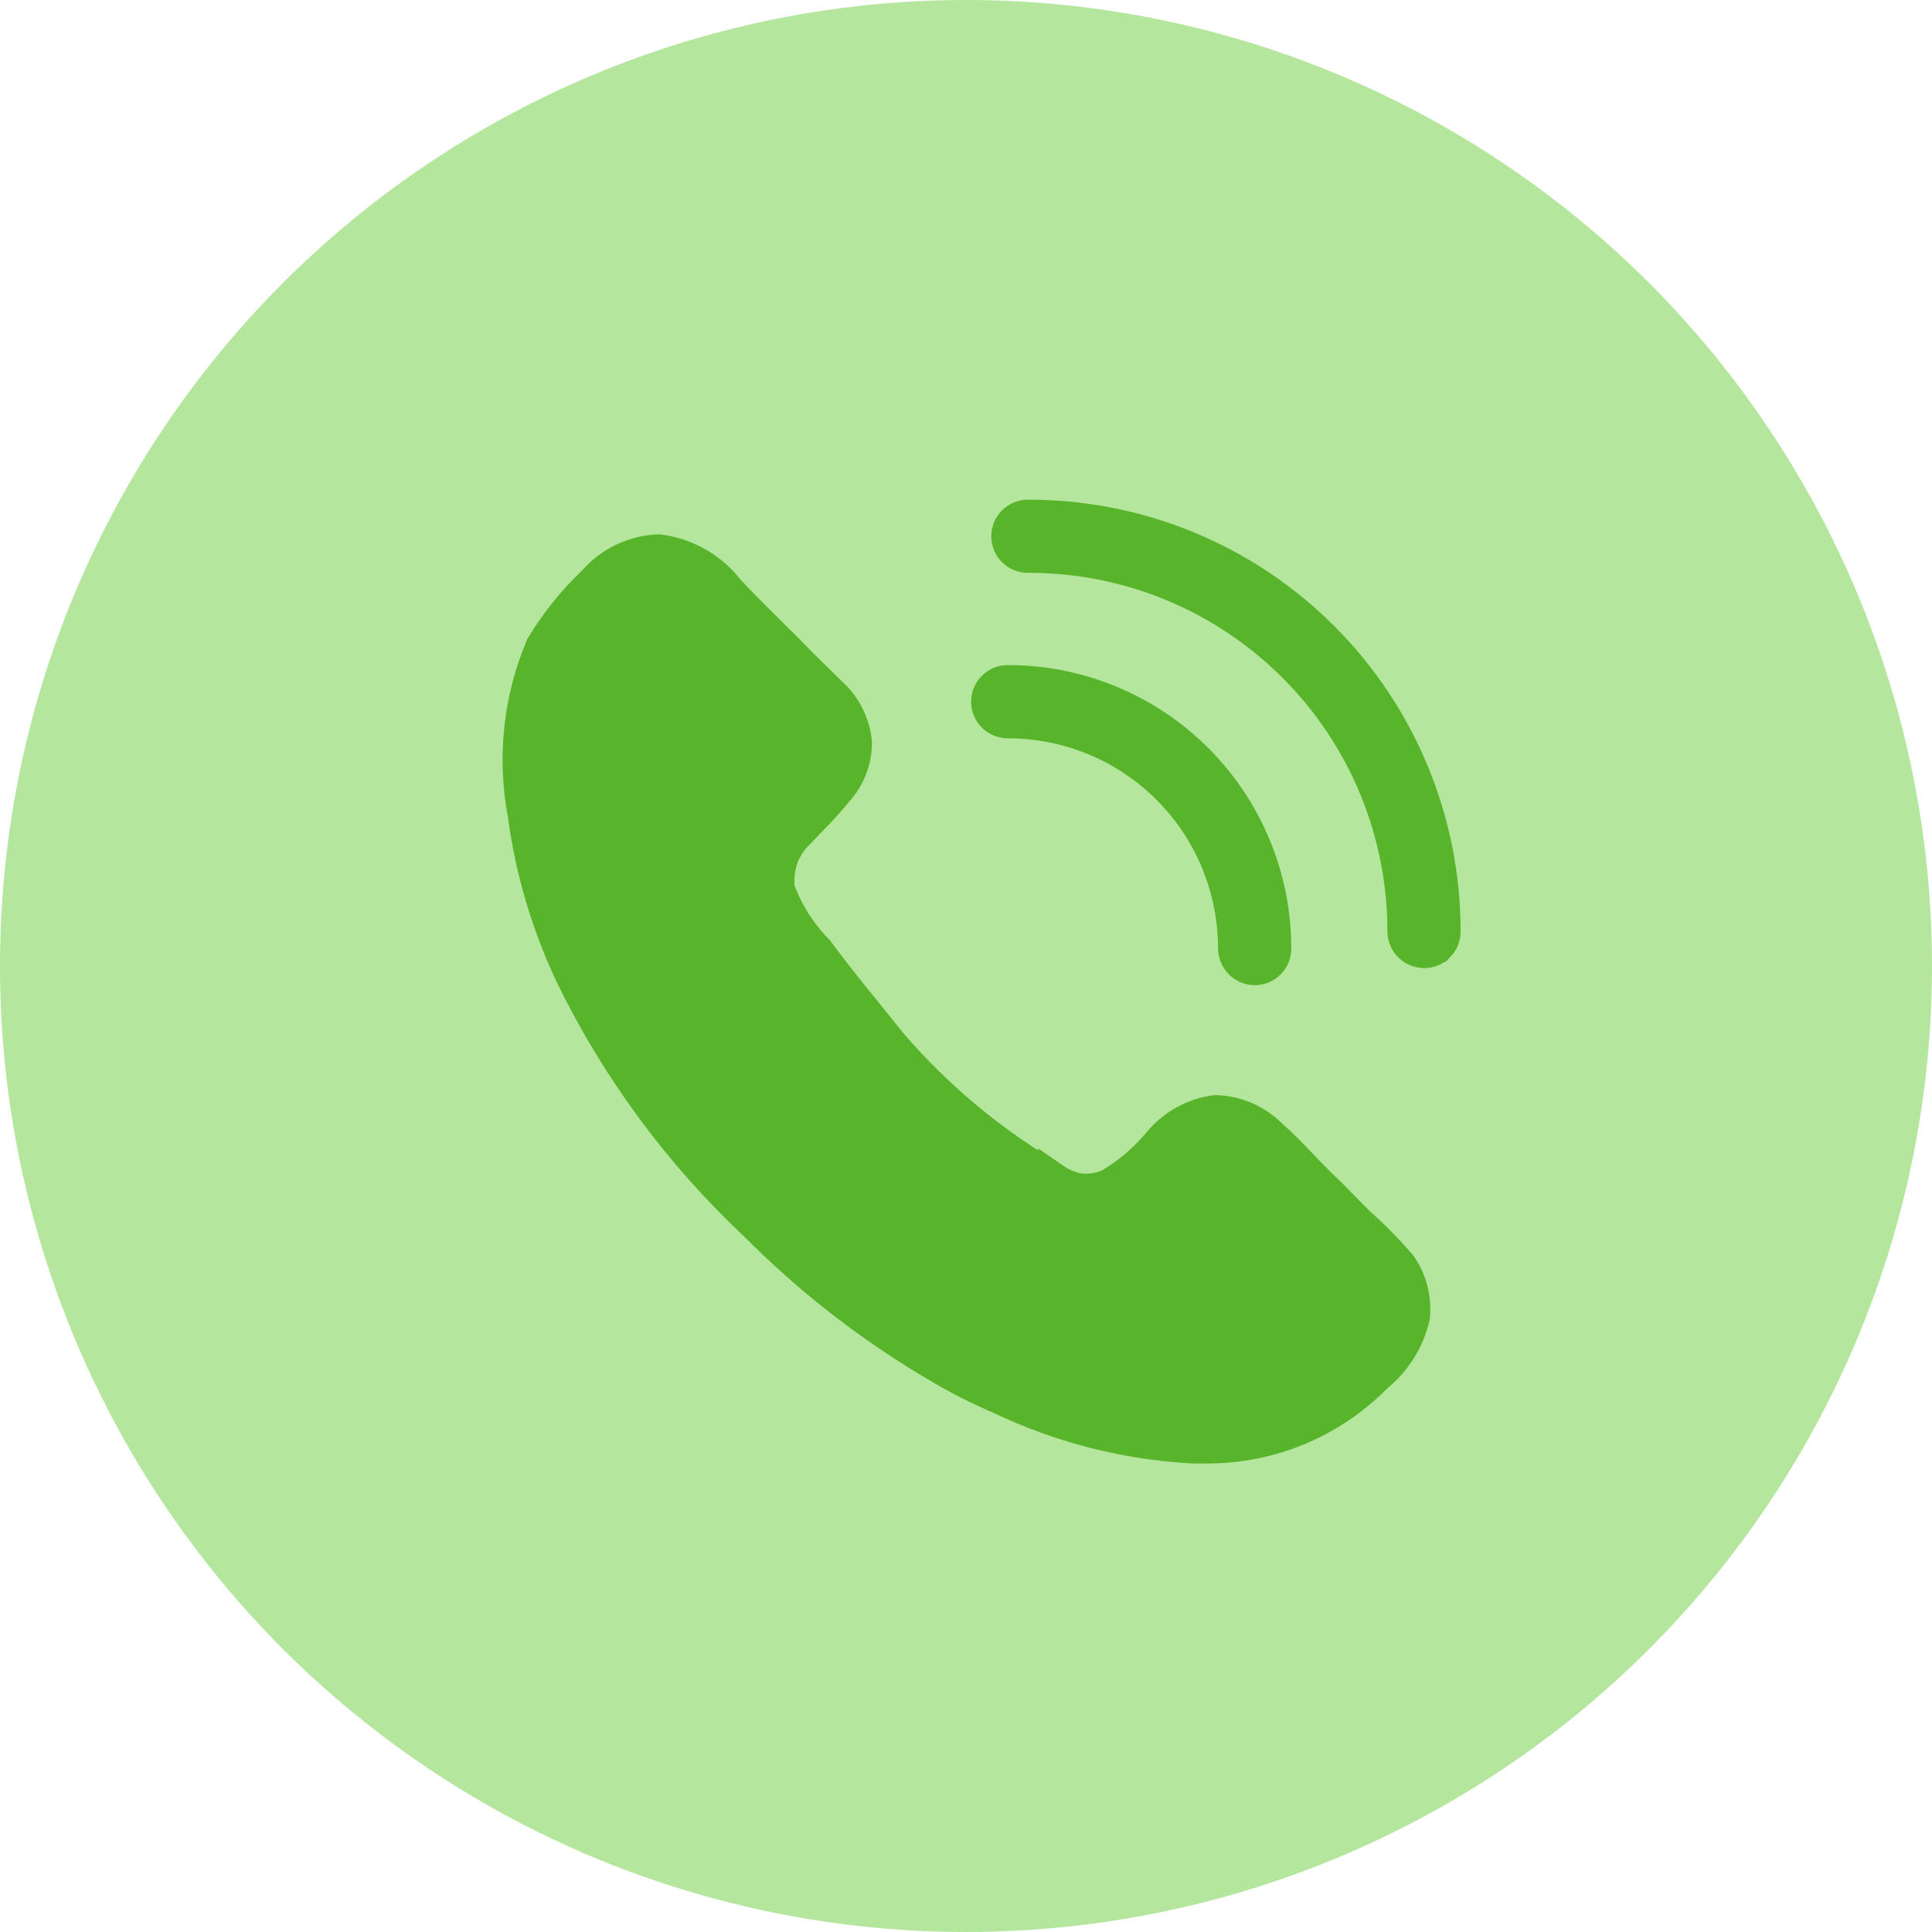
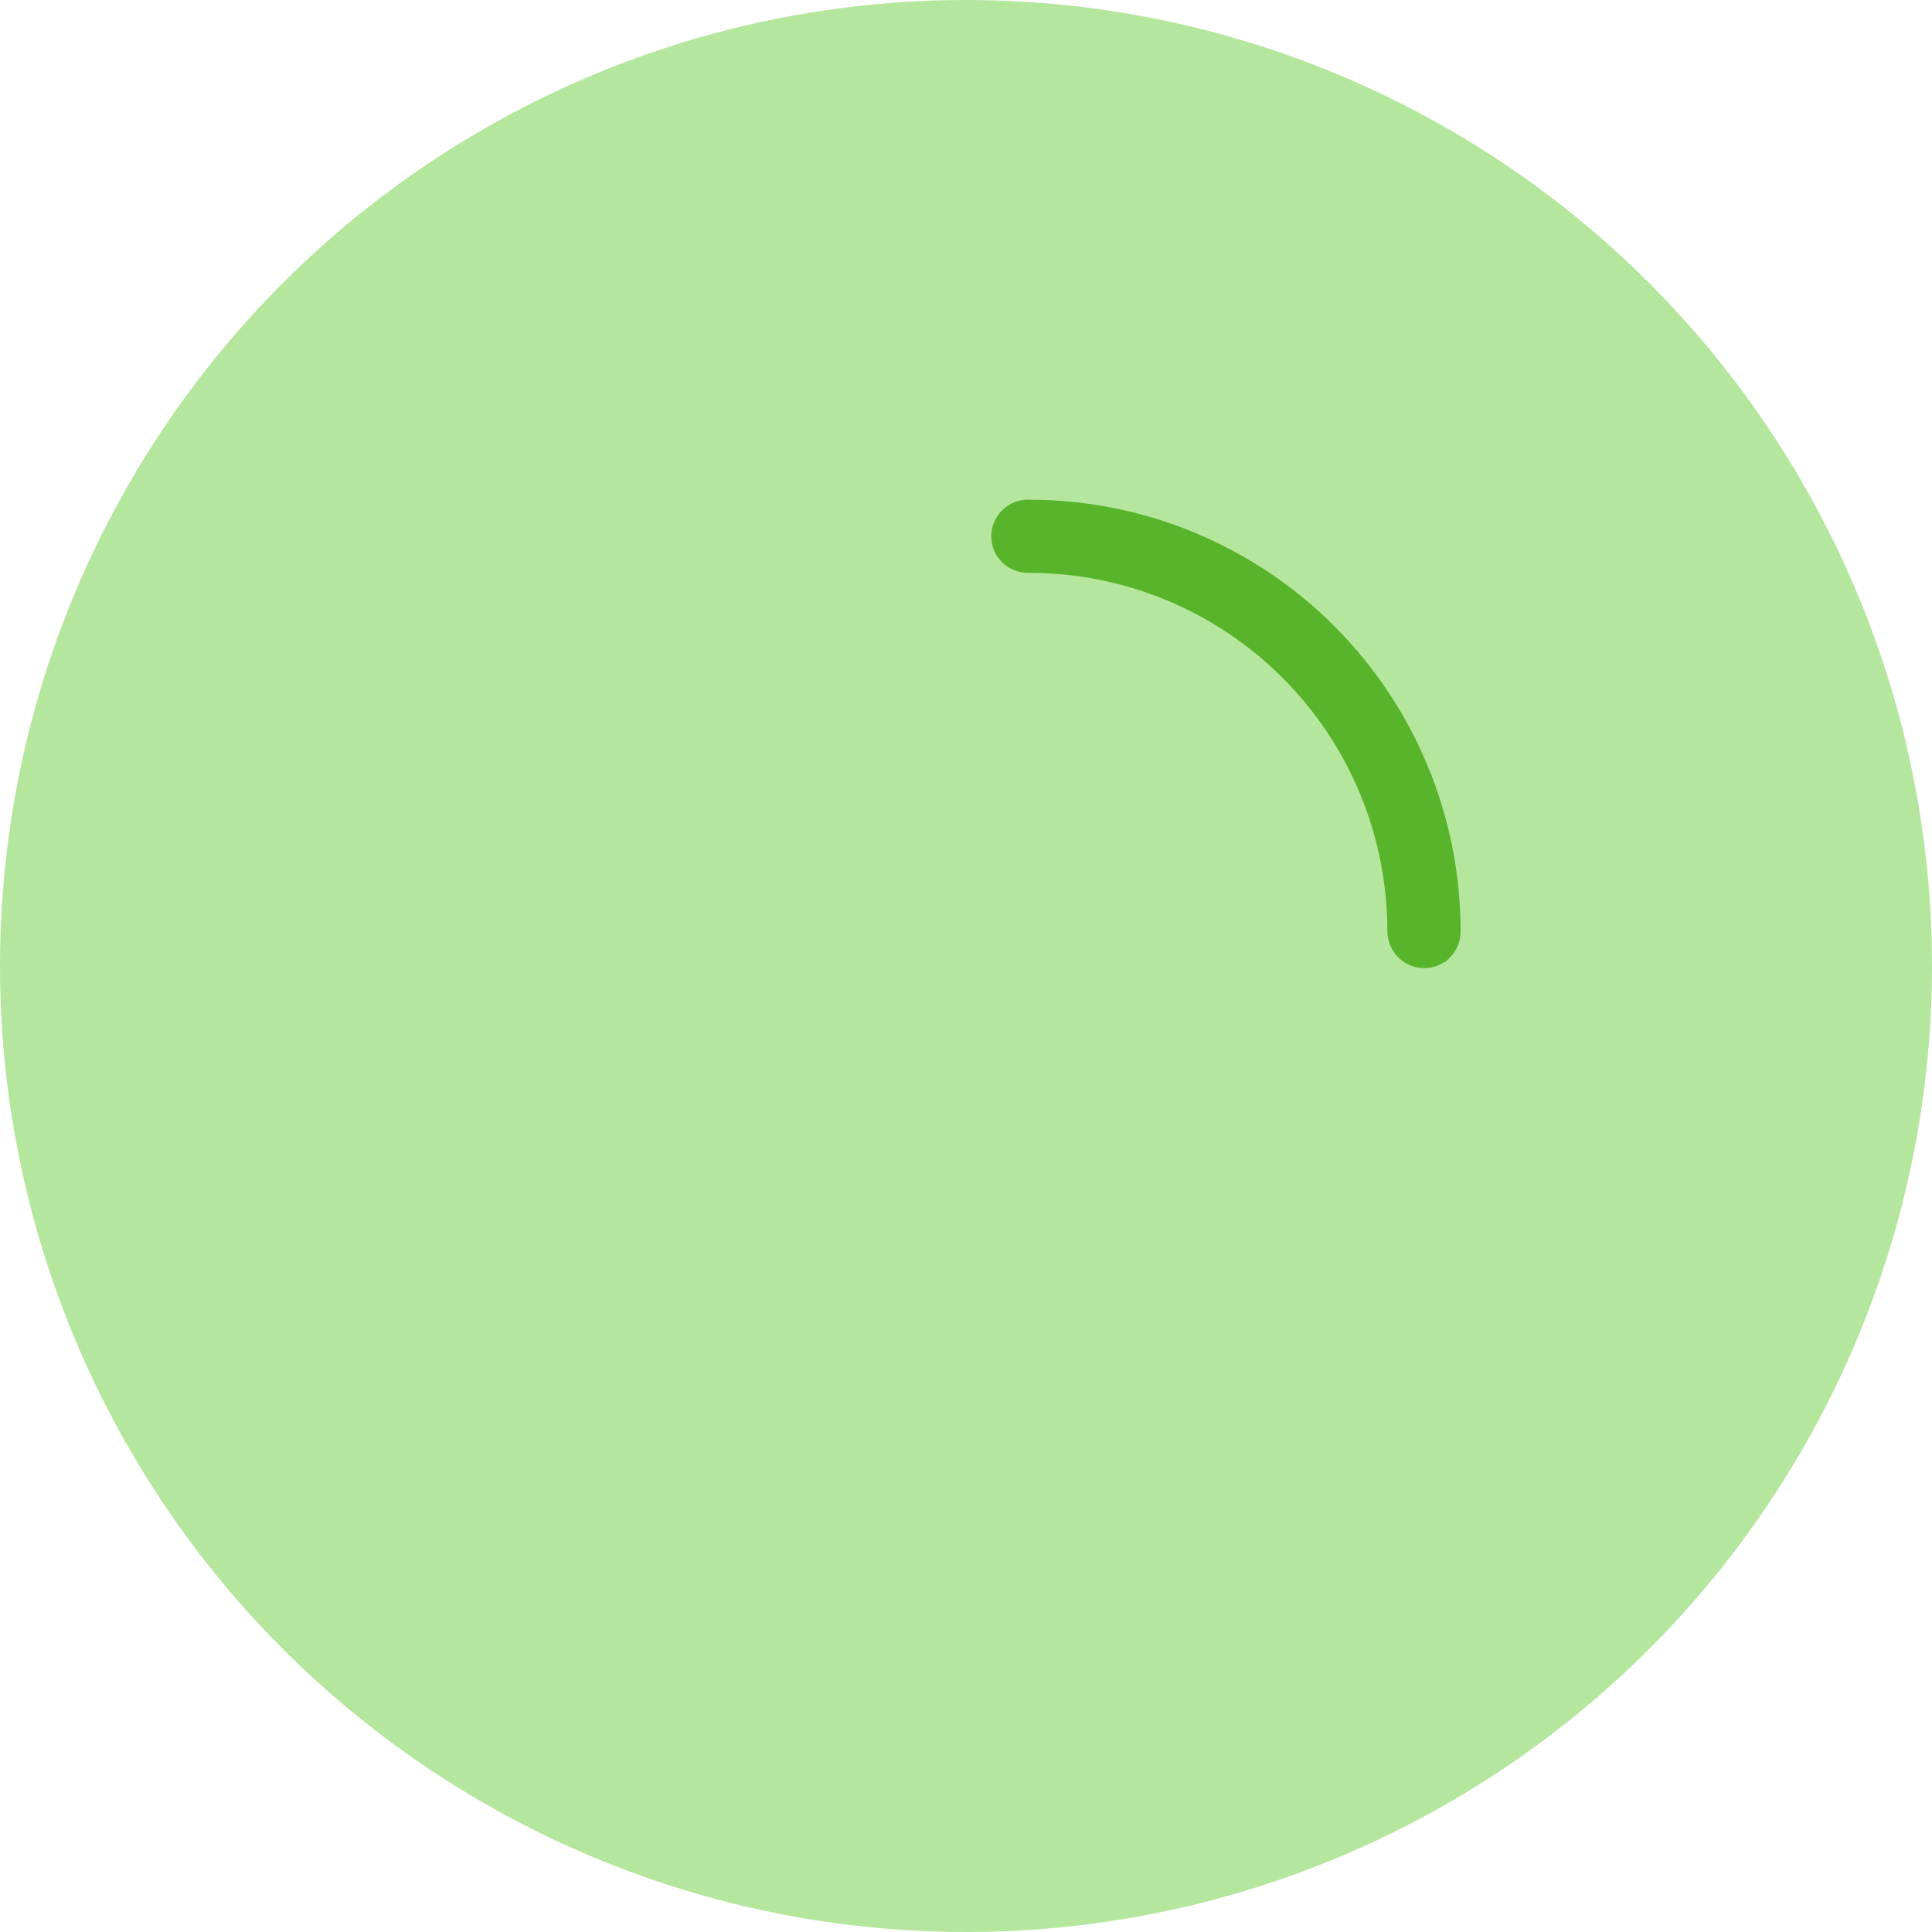
<svg xmlns="http://www.w3.org/2000/svg" width="62" height="62" viewBox="0 0 62 62" fill="none">
  <circle cx="31" cy="31" r="31" fill="#B5E69D" />
-   <path d="M21.133 17.648C21.563 17.7 21.979 17.834 22.357 18.044C22.746 18.26 23.088 18.55 23.363 18.898L23.375 18.914L23.388 18.927C23.749 19.32 24.148 19.718 24.539 20.106C24.933 20.496 25.319 20.873 25.666 21.236L25.671 21.242L25.676 21.247L26.648 22.203L26.656 22.211L26.666 22.22C27.134 22.635 27.426 23.213 27.483 23.838C27.479 24.407 27.269 24.955 26.89 25.382L26.883 25.389L26.877 25.396C26.587 25.748 26.279 26.086 25.955 26.407L25.95 26.413L25.945 26.418L25.633 26.746C25.404 26.965 25.228 27.233 25.118 27.529L25.116 27.536L25.113 27.544C25.016 27.834 24.977 28.134 24.996 28.439L25.001 28.513L25.026 28.582C25.295 29.301 25.715 29.954 26.253 30.5C27.038 31.562 27.831 32.501 28.611 33.48L28.617 33.487L28.623 33.495C30.104 35.214 31.862 36.674 33.823 37.814V37.813C34.071 37.985 34.351 38.103 34.648 38.155L34.673 38.159L34.697 38.161C34.978 38.181 35.263 38.139 35.529 38.034L35.565 38.02L35.599 38.001C36.121 37.693 36.592 37.309 36.998 36.863L37.168 36.667L37.172 36.664C37.631 36.102 38.286 35.737 39.005 35.643C39.687 35.661 40.336 35.943 40.813 36.431L40.829 36.448L40.848 36.463C41.136 36.708 41.46 37.047 41.796 37.398L41.798 37.401L42.267 37.885L42.273 37.891L42.278 37.896L42.764 38.367L43.586 39.203L43.598 39.214L43.61 39.226C44.083 39.645 44.525 40.094 44.94 40.57C45.29 41.061 45.449 41.664 45.388 42.263C45.215 43.011 44.799 43.68 44.204 44.166L44.184 44.183L44.164 44.202C43.458 44.918 42.617 45.487 41.688 45.876C40.76 46.264 39.764 46.464 38.758 46.464H38.27C36.09 46.344 33.956 45.791 31.992 44.838L31.889 44.789H31.869C31.426 44.583 30.996 44.385 30.579 44.149L30.577 44.148L30.144 43.9C27.985 42.64 25.998 41.103 24.235 39.329L24.23 39.323L24.223 39.317C21.786 37.028 19.786 34.314 18.32 31.309C17.549 29.678 17.034 27.937 16.794 26.149L16.793 26.135L16.79 26.123L16.732 25.779C16.476 24.07 16.695 22.321 17.372 20.727C17.833 19.965 18.394 19.267 19.04 18.654L19.057 18.638L19.07 18.623C19.334 18.325 19.657 18.083 20.018 17.916C20.368 17.753 20.747 17.662 21.133 17.648ZM32.338 21.843H32.339C33.468 21.841 34.588 22.063 35.632 22.495C36.676 22.926 37.624 23.559 38.423 24.358C39.221 25.157 39.855 26.105 40.286 27.149C40.664 28.062 40.881 29.034 40.928 30.019L40.938 30.442V30.444C40.938 30.532 40.92 30.62 40.887 30.702C40.853 30.784 40.803 30.858 40.74 30.92C40.678 30.983 40.603 31.032 40.522 31.066C40.44 31.099 40.353 31.116 40.266 31.116C40.087 31.113 39.916 31.042 39.789 30.916C39.694 30.82 39.63 30.7 39.602 30.57L39.588 30.437C39.589 29.486 39.402 28.545 39.039 27.666C38.675 26.786 38.141 25.986 37.468 25.313C36.794 24.64 35.995 24.105 35.114 23.742C34.344 23.423 33.525 23.24 32.694 23.201L32.338 23.193C32.159 23.193 31.988 23.122 31.861 22.996C31.735 22.869 31.664 22.697 31.664 22.518C31.664 22.339 31.735 22.168 31.861 22.041C31.988 21.915 32.159 21.843 32.338 21.843Z" fill="#58B42B" stroke="#58B42B" />
  <path d="M33.01 16.535L33.019 16.536H33.028C34.782 16.536 36.518 16.881 38.138 17.552C39.758 18.224 41.23 19.208 42.469 20.449C43.708 21.689 44.691 23.163 45.36 24.784C46.03 26.404 46.374 28.141 46.372 29.894V29.896C46.372 29.985 46.355 30.073 46.321 30.155C46.288 30.236 46.238 30.31 46.176 30.373L46.175 30.373C46.112 30.436 46.038 30.485 45.957 30.519C45.879 30.551 45.791 30.567 45.7 30.567C45.521 30.564 45.35 30.494 45.224 30.368C45.097 30.241 45.025 30.069 45.023 29.889C45.024 28.315 44.716 26.756 44.115 25.3C43.514 23.843 42.63 22.519 41.516 21.403C40.401 20.287 39.079 19.401 37.622 18.797C36.166 18.194 34.604 17.883 33.027 17.883H33.01C32.919 17.887 32.829 17.872 32.744 17.839C32.66 17.807 32.582 17.758 32.517 17.695C32.452 17.632 32.4 17.556 32.364 17.473C32.329 17.39 32.311 17.3 32.31 17.209C32.31 17.119 32.329 17.029 32.364 16.946C32.4 16.863 32.452 16.787 32.517 16.724C32.582 16.661 32.66 16.612 32.744 16.58C32.829 16.547 32.919 16.531 33.01 16.535Z" fill="#58B42B" stroke="#58B42B" />
</svg>